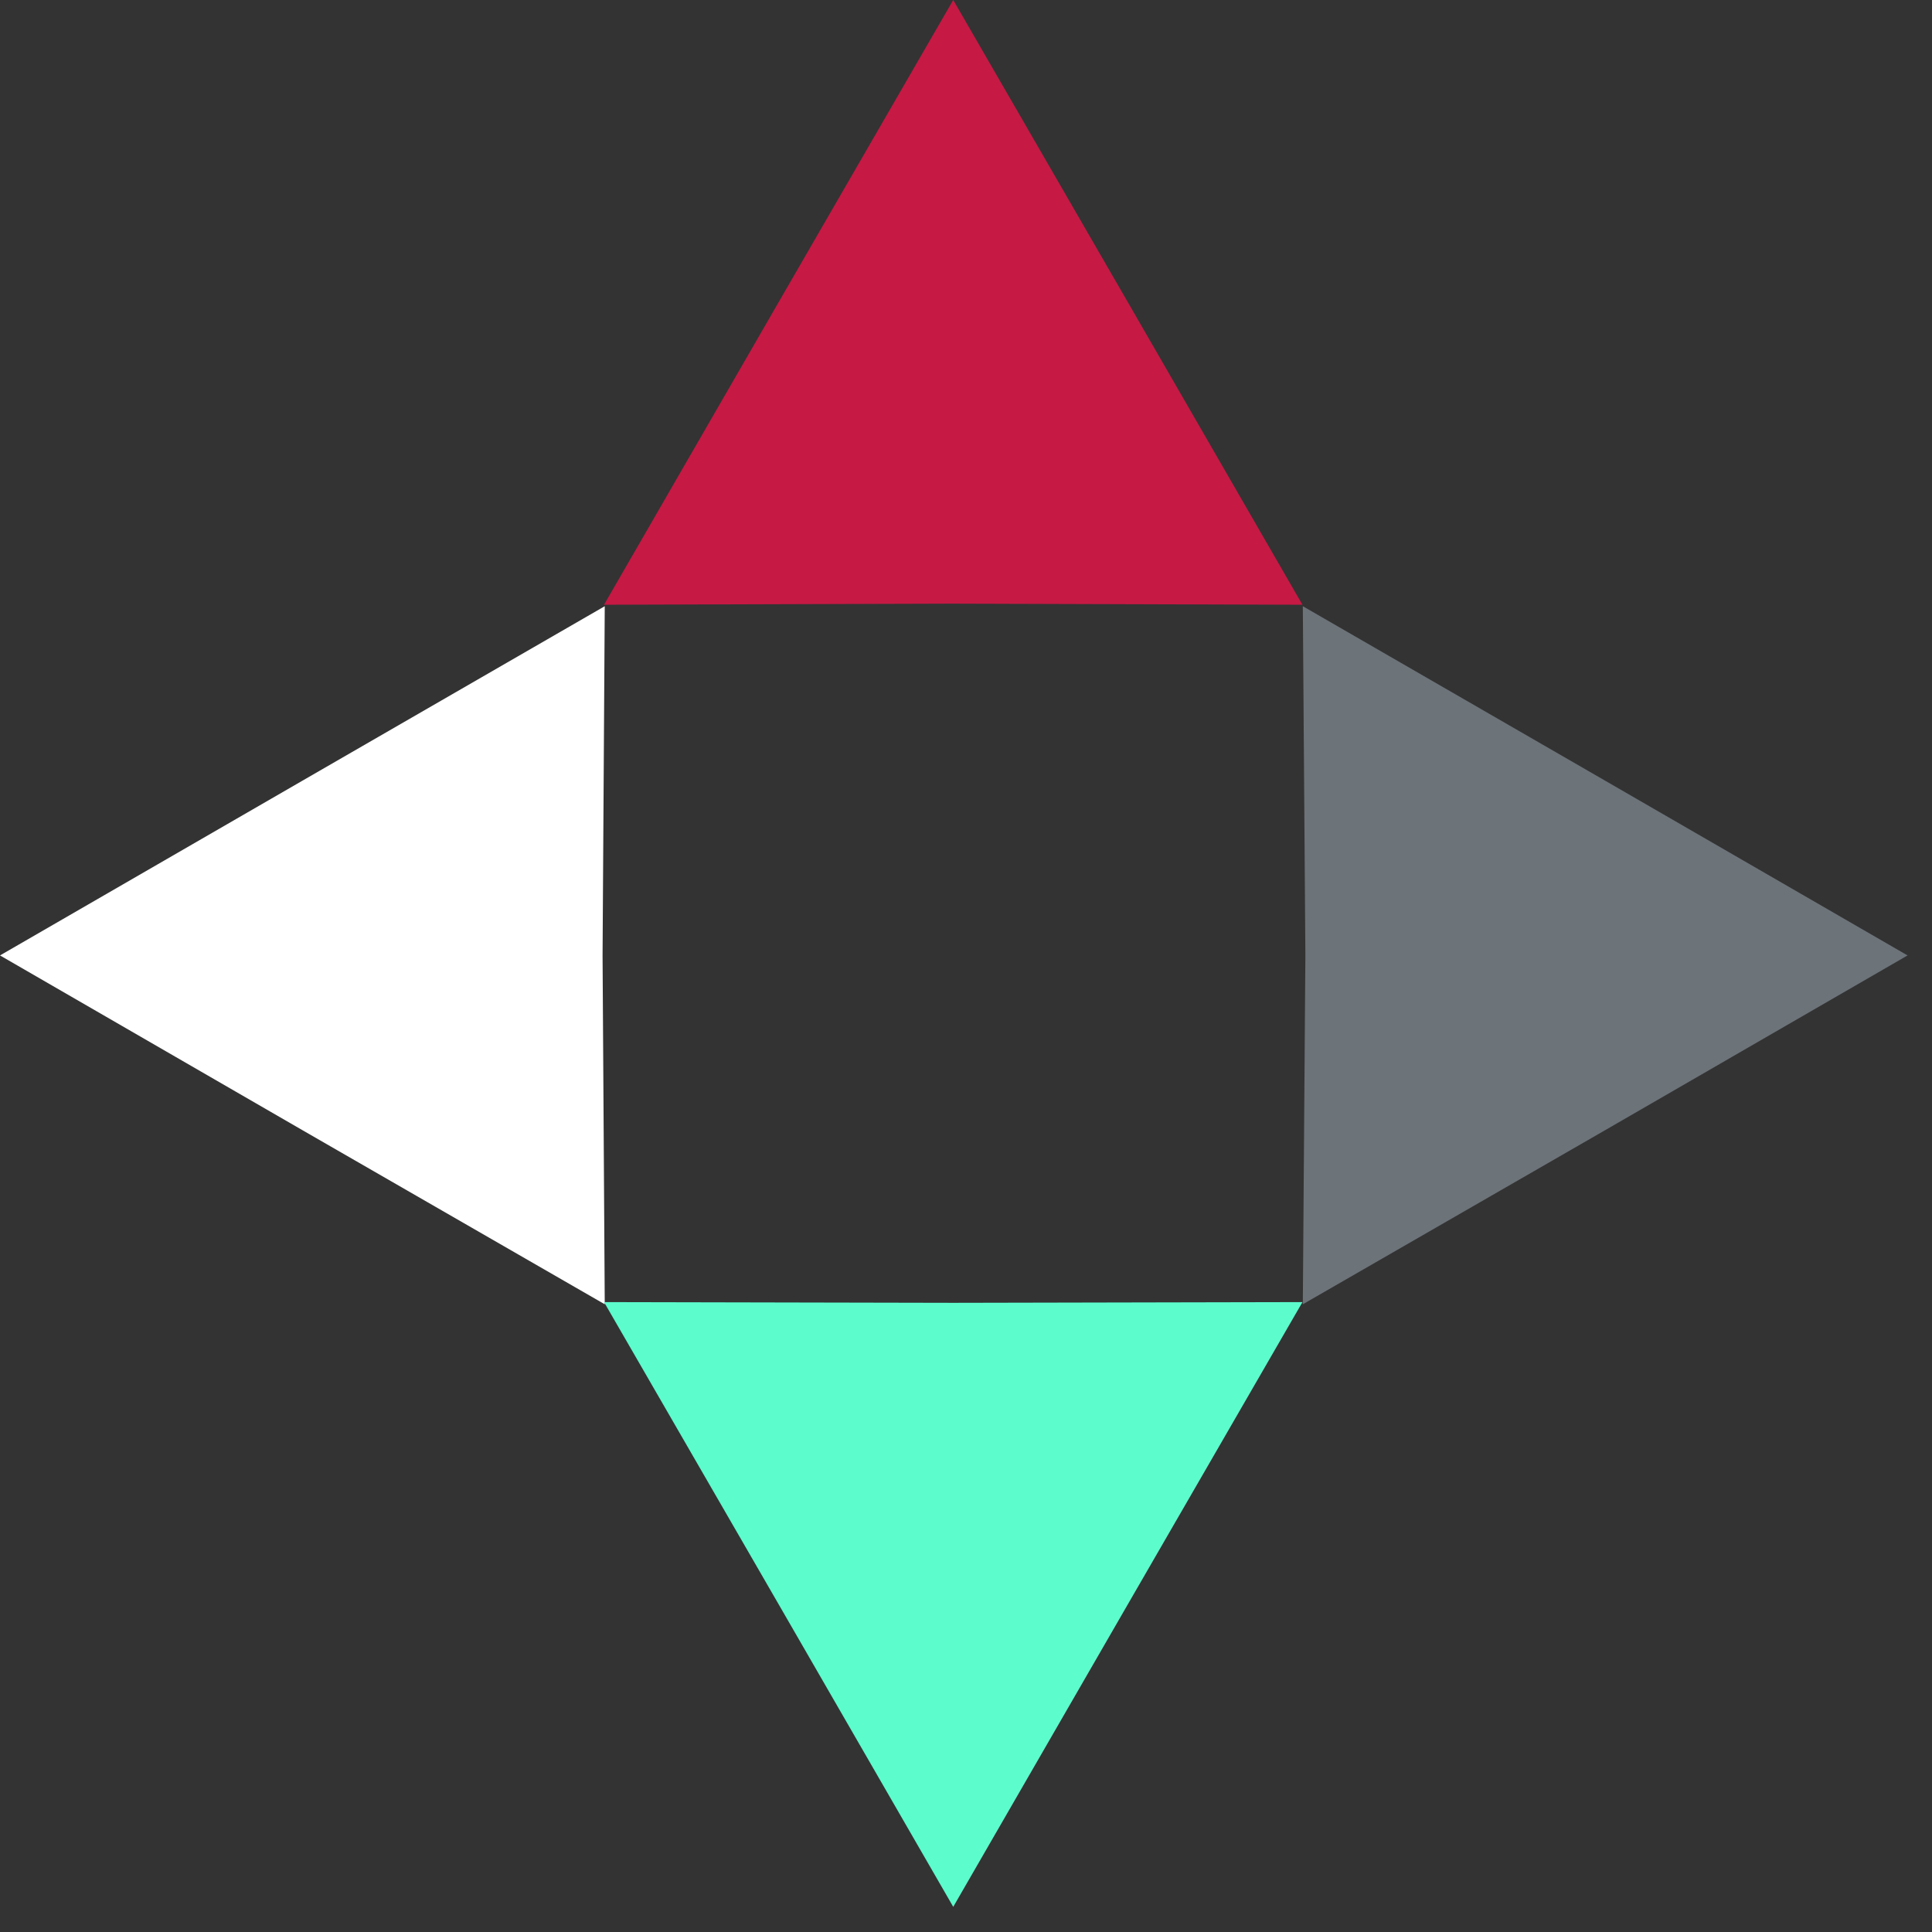
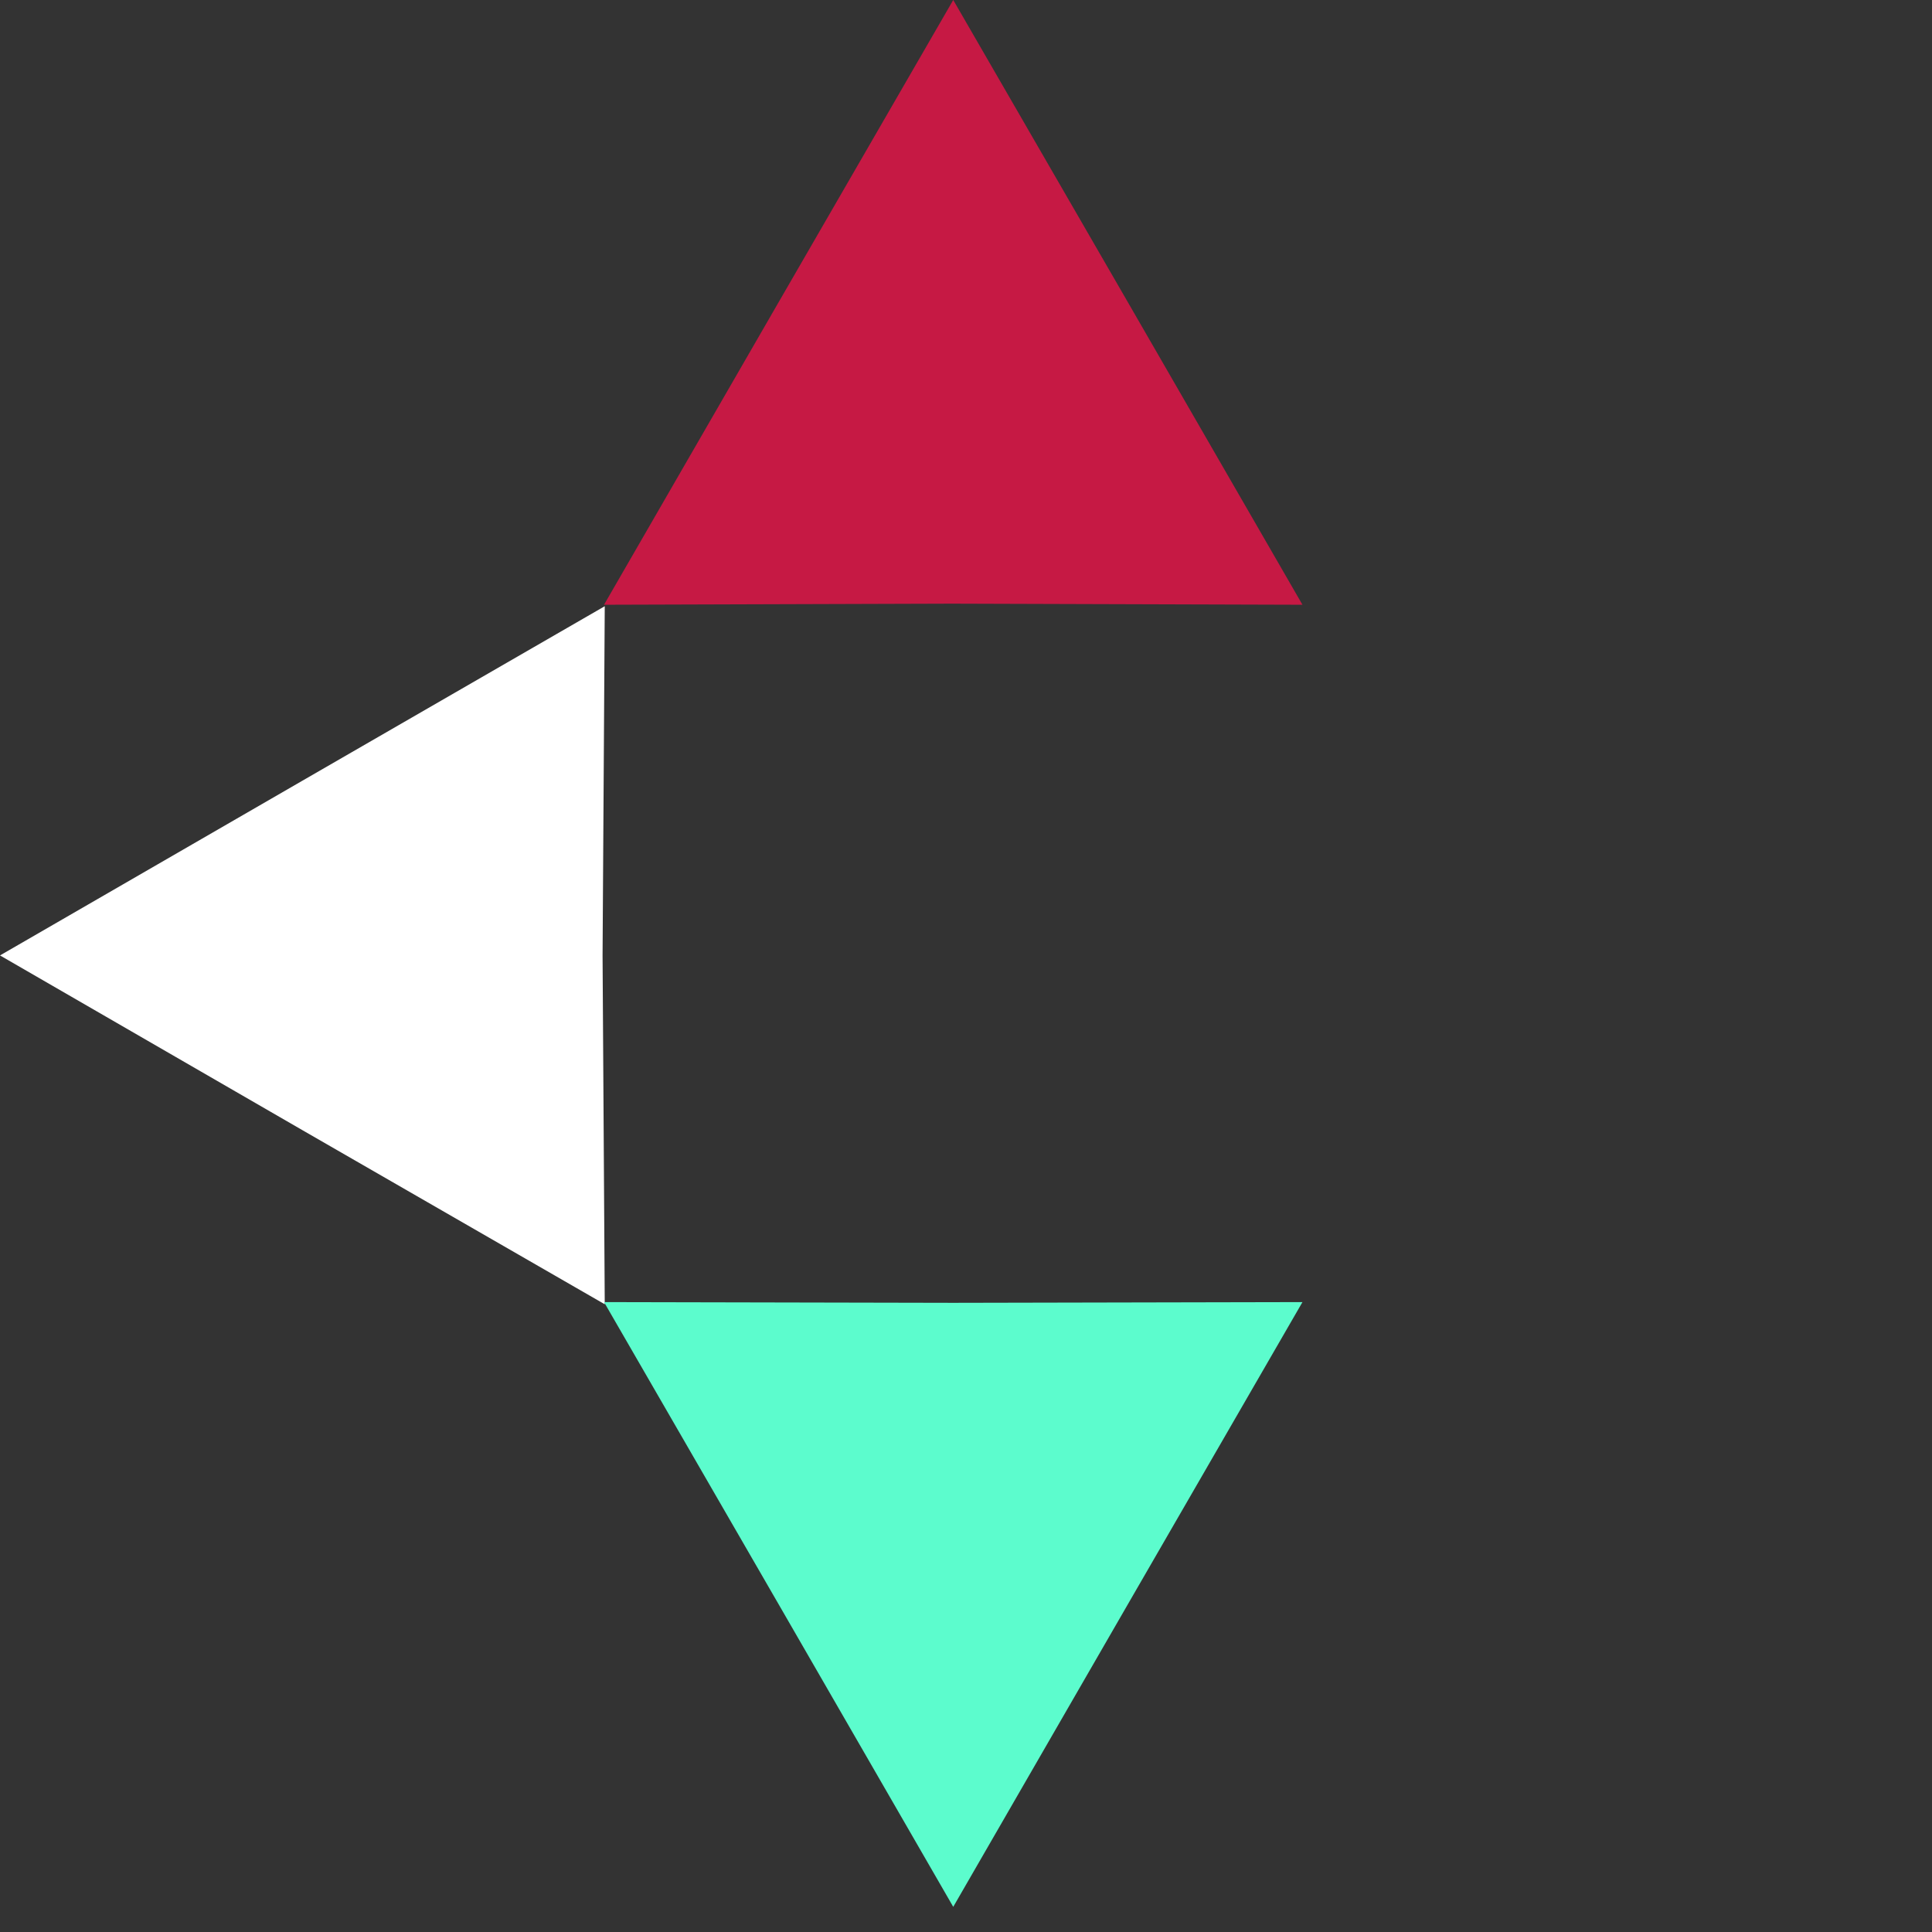
<svg xmlns="http://www.w3.org/2000/svg" width="53px" height="53px" viewBox="0 0 53 53" version="1.1">
  <rect x="0" y="0" width="53" height="53" fill="#333333" stroke="none" />
  <title>Icon/Resources/Omnichannel</title>
  <desc>Created with Sketch.</desc>
  <g id="Icon/Resources/Omnichannel" stroke="none" stroke-width="1" fill="none" fill-rule="evenodd">
    <g id="Icon_Resources_Omnichannel" fill-rule="nonzero">
      <polygon id="Shape" fill="#C61944" points="26.15 0 30.94 8.29 35.73 16.59 26.12 16.56 16.57 16.59 21.36 8.29" />
      <polygon id="Shape" fill="#FFFFFF" points="0 26.21 8.29 21.42 16.59 16.63 16.53 26.21 16.59 35.78 8.29 31" />
-       <polygon id="Shape" fill="#6C7379" points="52.33 26.21 44.04 31 35.74 35.78 35.81 26.21 35.74 16.63 44.04 21.42" />
      <polygon id="Shape" fill="#5CFCCD" points="26.15 52.31 21.36 44.01 16.57 35.72 26.15 35.74 35.73 35.72 30.94 44.01" />
    </g>
  </g>
</svg>